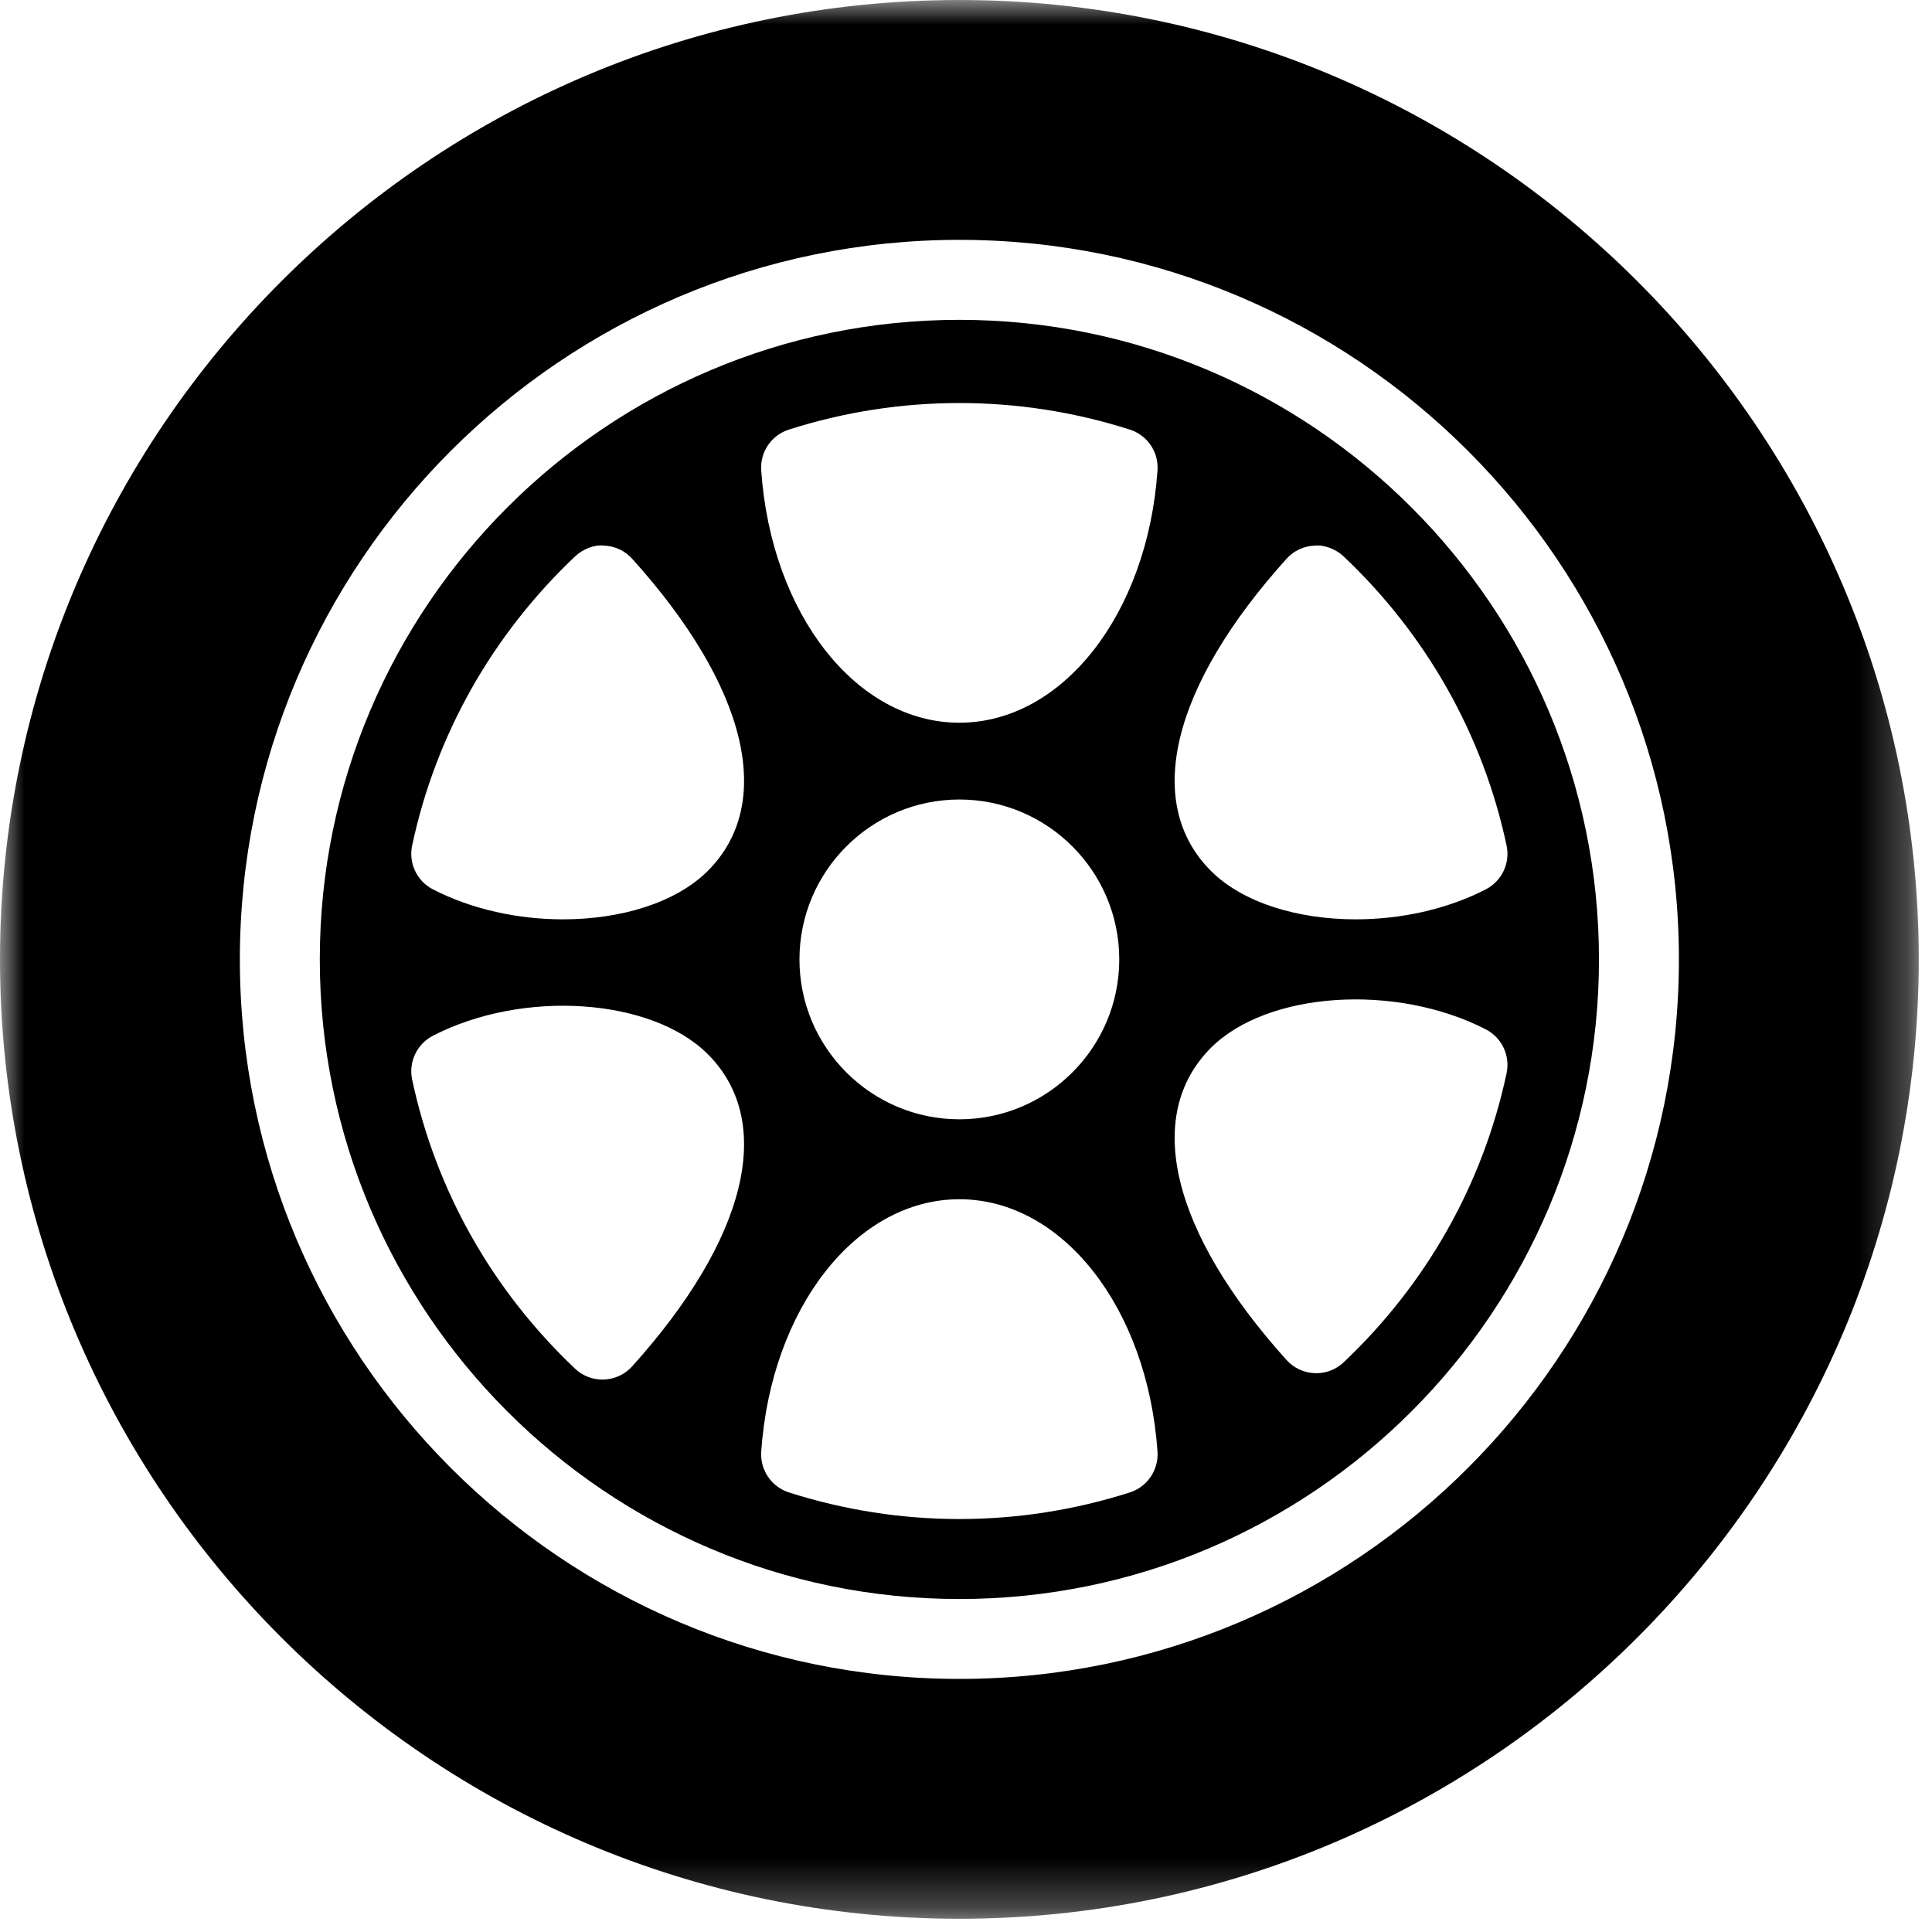
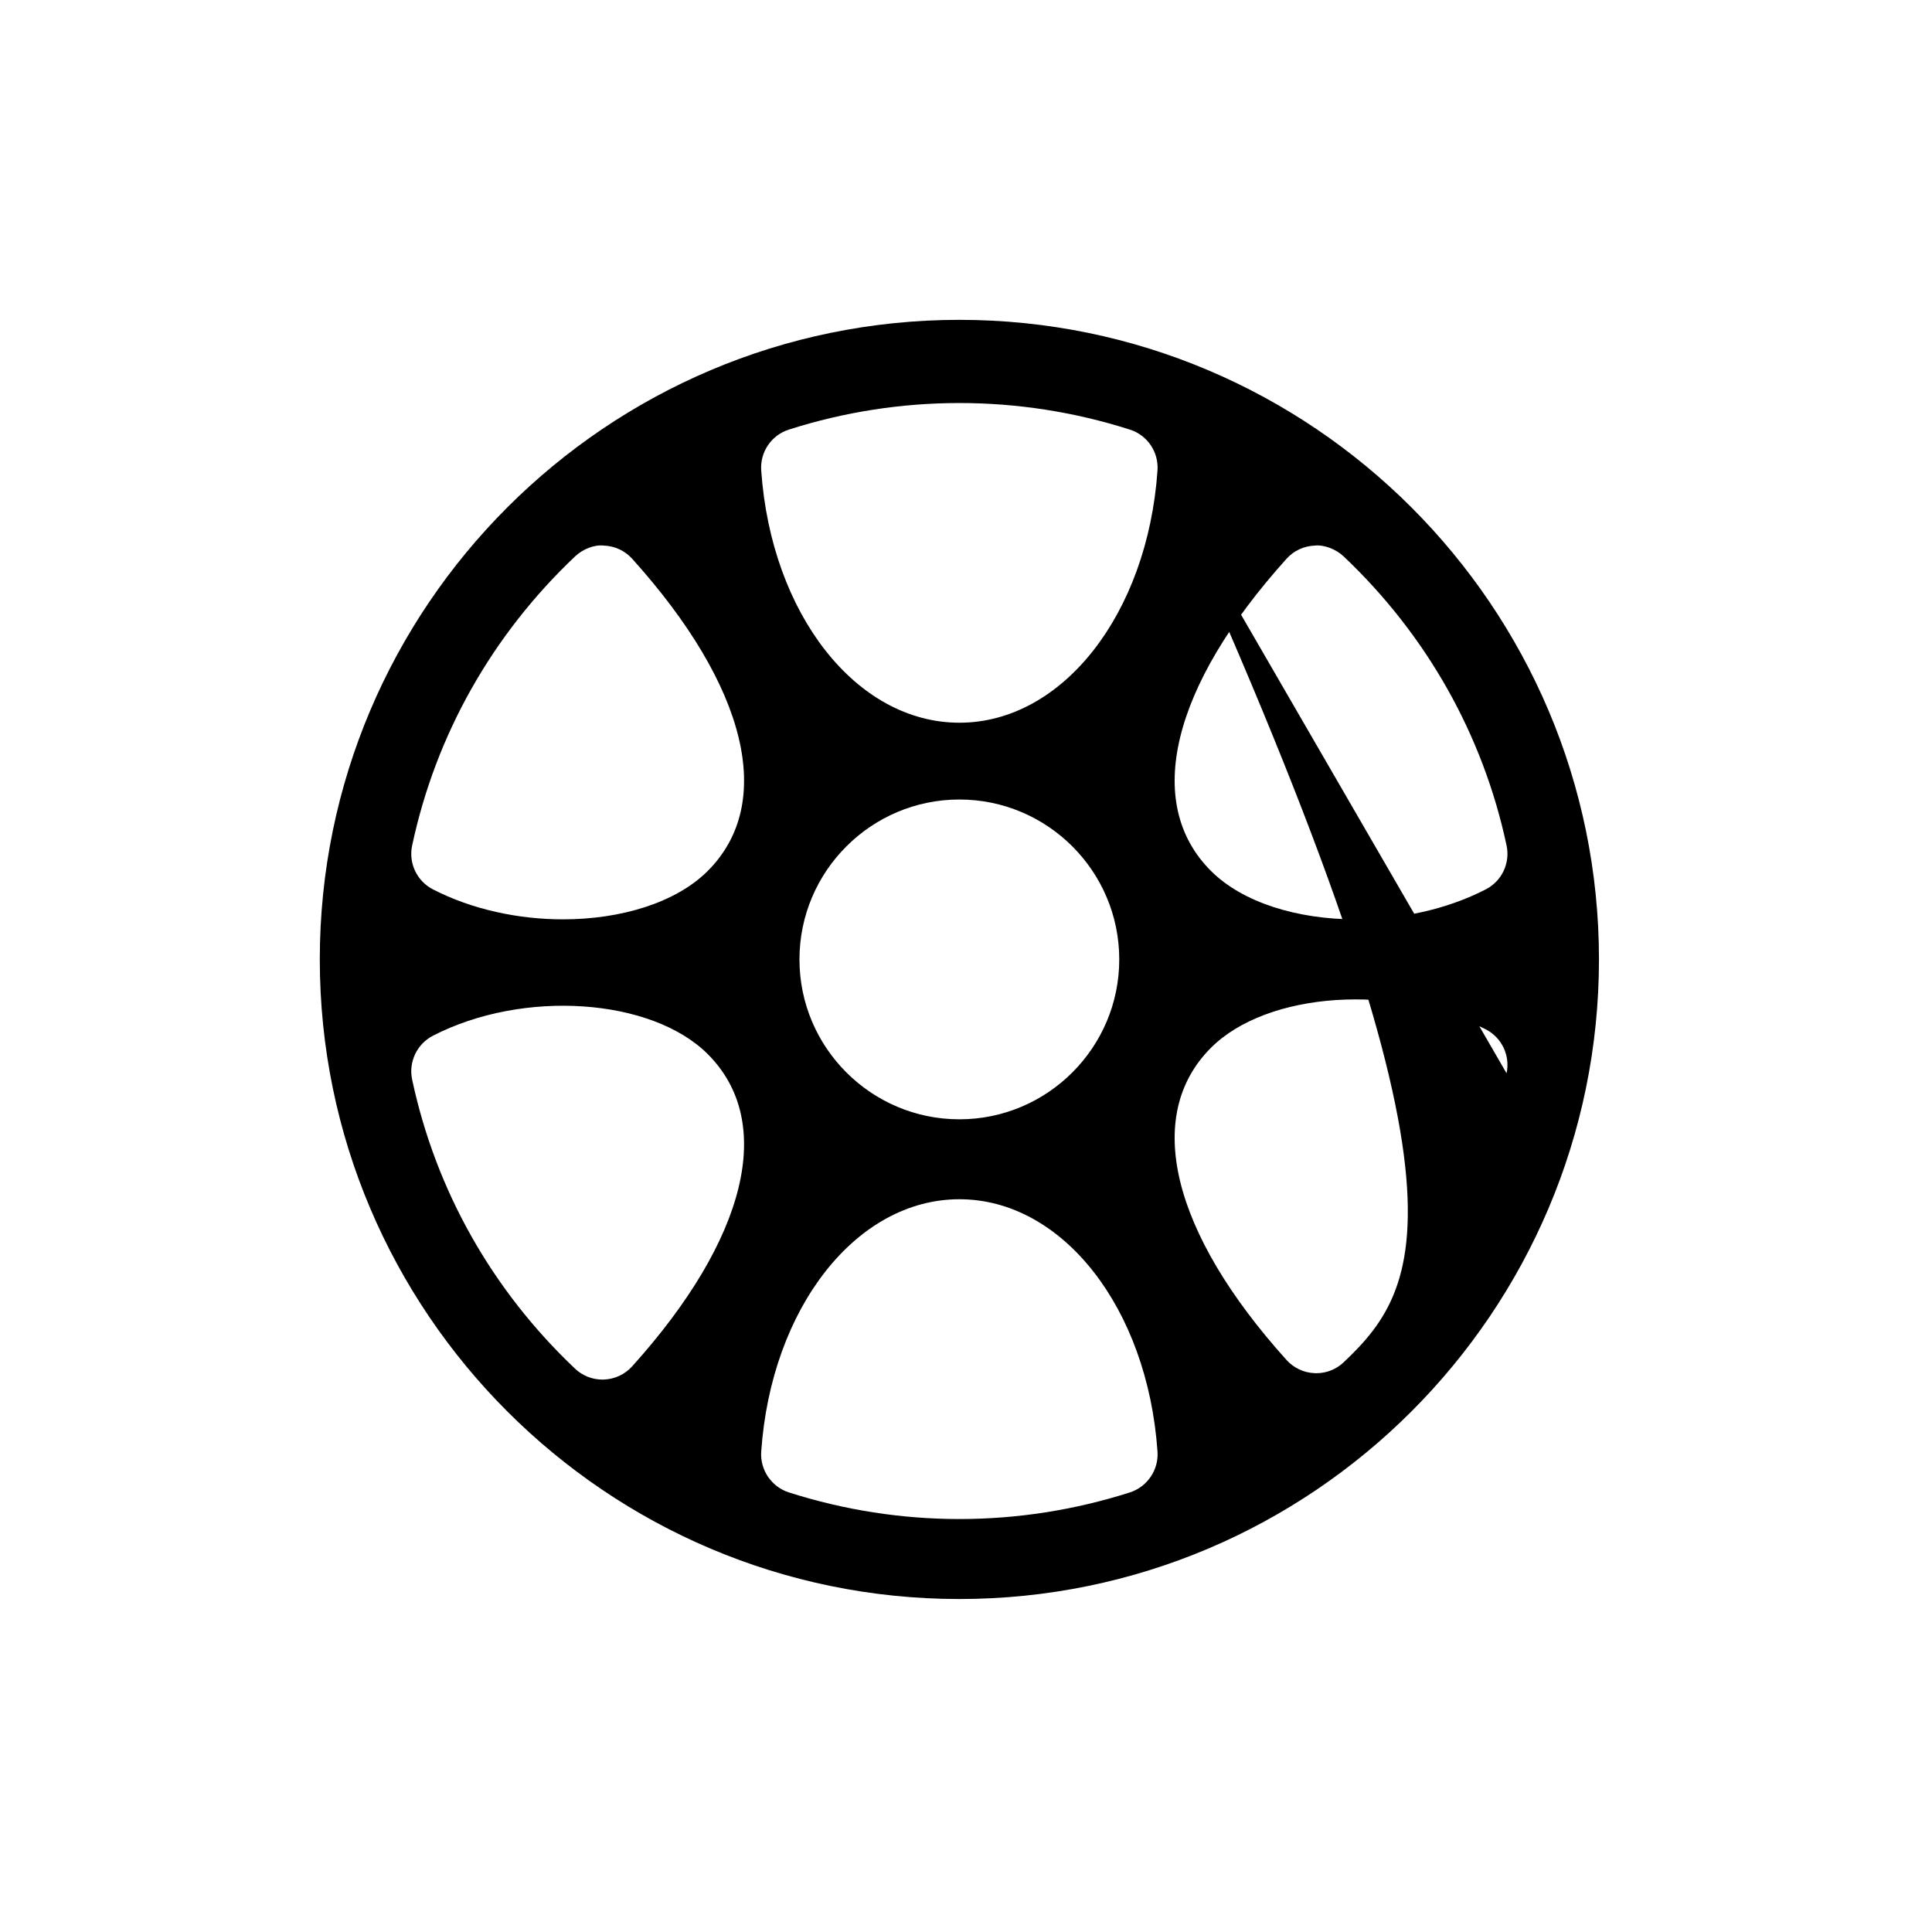
<svg xmlns="http://www.w3.org/2000/svg" width="40" height="40" viewBox="0 0 40 40" fill="none">
  <g id="Frame" clip-path="url(#clip0_877_1921)">
    <g id="Clip path group">
      <mask id="mask0_877_1921" style="mask-type:luminance" maskUnits="userSpaceOnUse" x="0" y="0" width="40" height="40">
        <g id="clip0_8224_98">
          <path id="Vector" d="M39.726 0H0V39.726H39.726V0Z" fill="white" />
        </g>
      </mask>
      <g mask="url(#mask0_877_1921)">
        <g id="Group">
-           <path id="Vector_2" d="M19.863 6.622C12.561 6.622 6.621 12.562 6.621 19.864C6.621 27.165 12.561 33.106 19.863 33.106C27.164 33.106 33.105 27.165 33.105 19.864C33.105 12.562 27.164 6.622 19.863 6.622ZM26.637 11.568C26.786 11.402 26.996 11.305 27.219 11.296C27.411 11.274 27.659 11.368 27.82 11.521C29.537 13.147 30.704 15.216 31.192 17.505C31.27 17.87 31.094 18.242 30.762 18.413C29.952 18.831 28.991 19.034 28.069 19.034C26.868 19.034 25.73 18.69 25.071 18.031C23.668 16.628 24.253 14.213 26.637 11.568ZM13.088 28.289C12.939 28.454 12.729 28.553 12.506 28.562C12.496 28.563 12.485 28.563 12.474 28.563C12.262 28.563 12.058 28.482 11.905 28.336C10.188 26.711 9.021 24.642 8.533 22.352C8.455 21.987 8.632 21.615 8.963 21.444C10.828 20.481 13.489 20.66 14.655 21.826C16.056 23.228 15.471 25.644 13.088 28.289ZM14.654 18.031C13.995 18.69 12.857 19.034 11.656 19.034C10.735 19.034 9.774 18.831 8.963 18.413C8.631 18.242 8.455 17.87 8.533 17.505C9.021 15.216 10.188 13.147 11.905 11.521C12.066 11.368 12.304 11.272 12.506 11.296C12.729 11.305 12.939 11.402 13.088 11.568C15.472 14.213 16.057 16.628 14.654 18.031ZM23.39 30.9C22.244 31.265 21.057 31.45 19.863 31.45C18.668 31.45 17.482 31.265 16.336 30.9C15.972 30.784 15.734 30.434 15.76 30.054C15.967 27.076 17.73 24.829 19.863 24.829C21.995 24.829 23.758 27.075 23.965 30.054C23.991 30.434 23.753 30.784 23.39 30.9ZM16.552 19.864C16.552 18.038 18.038 16.553 19.863 16.553C21.688 16.553 23.173 18.038 23.173 19.864C23.173 21.689 21.688 23.174 19.863 23.174C18.038 23.174 16.552 21.689 16.552 19.864ZM23.965 9.739C23.758 12.716 21.995 14.963 19.863 14.963C17.73 14.963 15.967 12.716 15.76 9.739C15.734 9.358 15.97 9.009 16.334 8.894C18.626 8.161 21.099 8.161 23.391 8.894C23.755 9.009 23.991 9.358 23.965 9.739ZM31.192 22.221C30.704 24.51 29.537 26.579 27.82 28.204C27.667 28.35 27.463 28.431 27.251 28.431C27.24 28.431 27.229 28.431 27.219 28.43C26.996 28.421 26.786 28.323 26.637 28.158C24.253 25.513 23.668 23.097 25.071 21.694C26.236 20.528 28.895 20.351 30.762 21.312C31.094 21.483 31.27 21.855 31.192 22.221Z" fill="black" />
-           <path id="Vector_3" d="M19.863 0C8.91 0 0 8.911 0 19.863C0 30.815 8.91 39.726 19.863 39.726C30.816 39.726 39.726 30.815 39.726 19.863C39.726 8.911 30.816 0 19.863 0ZM19.863 34.76C11.648 34.76 4.966 28.077 4.966 19.863C4.966 11.649 11.648 4.966 19.863 4.966C28.078 4.966 34.76 11.649 34.76 19.863C34.76 28.077 28.078 34.76 19.863 34.76Z" fill="black" />
+           <path id="Vector_2" d="M19.863 6.622C12.561 6.622 6.621 12.562 6.621 19.864C6.621 27.165 12.561 33.106 19.863 33.106C27.164 33.106 33.105 27.165 33.105 19.864C33.105 12.562 27.164 6.622 19.863 6.622ZM26.637 11.568C26.786 11.402 26.996 11.305 27.219 11.296C27.411 11.274 27.659 11.368 27.82 11.521C29.537 13.147 30.704 15.216 31.192 17.505C31.27 17.87 31.094 18.242 30.762 18.413C29.952 18.831 28.991 19.034 28.069 19.034C26.868 19.034 25.73 18.69 25.071 18.031C23.668 16.628 24.253 14.213 26.637 11.568ZM13.088 28.289C12.939 28.454 12.729 28.553 12.506 28.562C12.496 28.563 12.485 28.563 12.474 28.563C12.262 28.563 12.058 28.482 11.905 28.336C10.188 26.711 9.021 24.642 8.533 22.352C8.455 21.987 8.632 21.615 8.963 21.444C10.828 20.481 13.489 20.66 14.655 21.826C16.056 23.228 15.471 25.644 13.088 28.289ZM14.654 18.031C13.995 18.69 12.857 19.034 11.656 19.034C10.735 19.034 9.774 18.831 8.963 18.413C8.631 18.242 8.455 17.87 8.533 17.505C9.021 15.216 10.188 13.147 11.905 11.521C12.066 11.368 12.304 11.272 12.506 11.296C12.729 11.305 12.939 11.402 13.088 11.568C15.472 14.213 16.057 16.628 14.654 18.031ZM23.39 30.9C22.244 31.265 21.057 31.45 19.863 31.45C18.668 31.45 17.482 31.265 16.336 30.9C15.972 30.784 15.734 30.434 15.76 30.054C15.967 27.076 17.73 24.829 19.863 24.829C21.995 24.829 23.758 27.075 23.965 30.054C23.991 30.434 23.753 30.784 23.39 30.9ZM16.552 19.864C16.552 18.038 18.038 16.553 19.863 16.553C21.688 16.553 23.173 18.038 23.173 19.864C23.173 21.689 21.688 23.174 19.863 23.174C18.038 23.174 16.552 21.689 16.552 19.864ZM23.965 9.739C23.758 12.716 21.995 14.963 19.863 14.963C17.73 14.963 15.967 12.716 15.76 9.739C15.734 9.358 15.97 9.009 16.334 8.894C18.626 8.161 21.099 8.161 23.391 8.894C23.755 9.009 23.991 9.358 23.965 9.739ZC30.704 24.51 29.537 26.579 27.82 28.204C27.667 28.35 27.463 28.431 27.251 28.431C27.24 28.431 27.229 28.431 27.219 28.43C26.996 28.421 26.786 28.323 26.637 28.158C24.253 25.513 23.668 23.097 25.071 21.694C26.236 20.528 28.895 20.351 30.762 21.312C31.094 21.483 31.27 21.855 31.192 22.221Z" fill="black" />
        </g>
      </g>
    </g>
  </g>
  <defs>
    <clipPath id="clip0_877_1921">
      <rect width="40" height="40" fill="white" />
    </clipPath>
  </defs>
</svg>